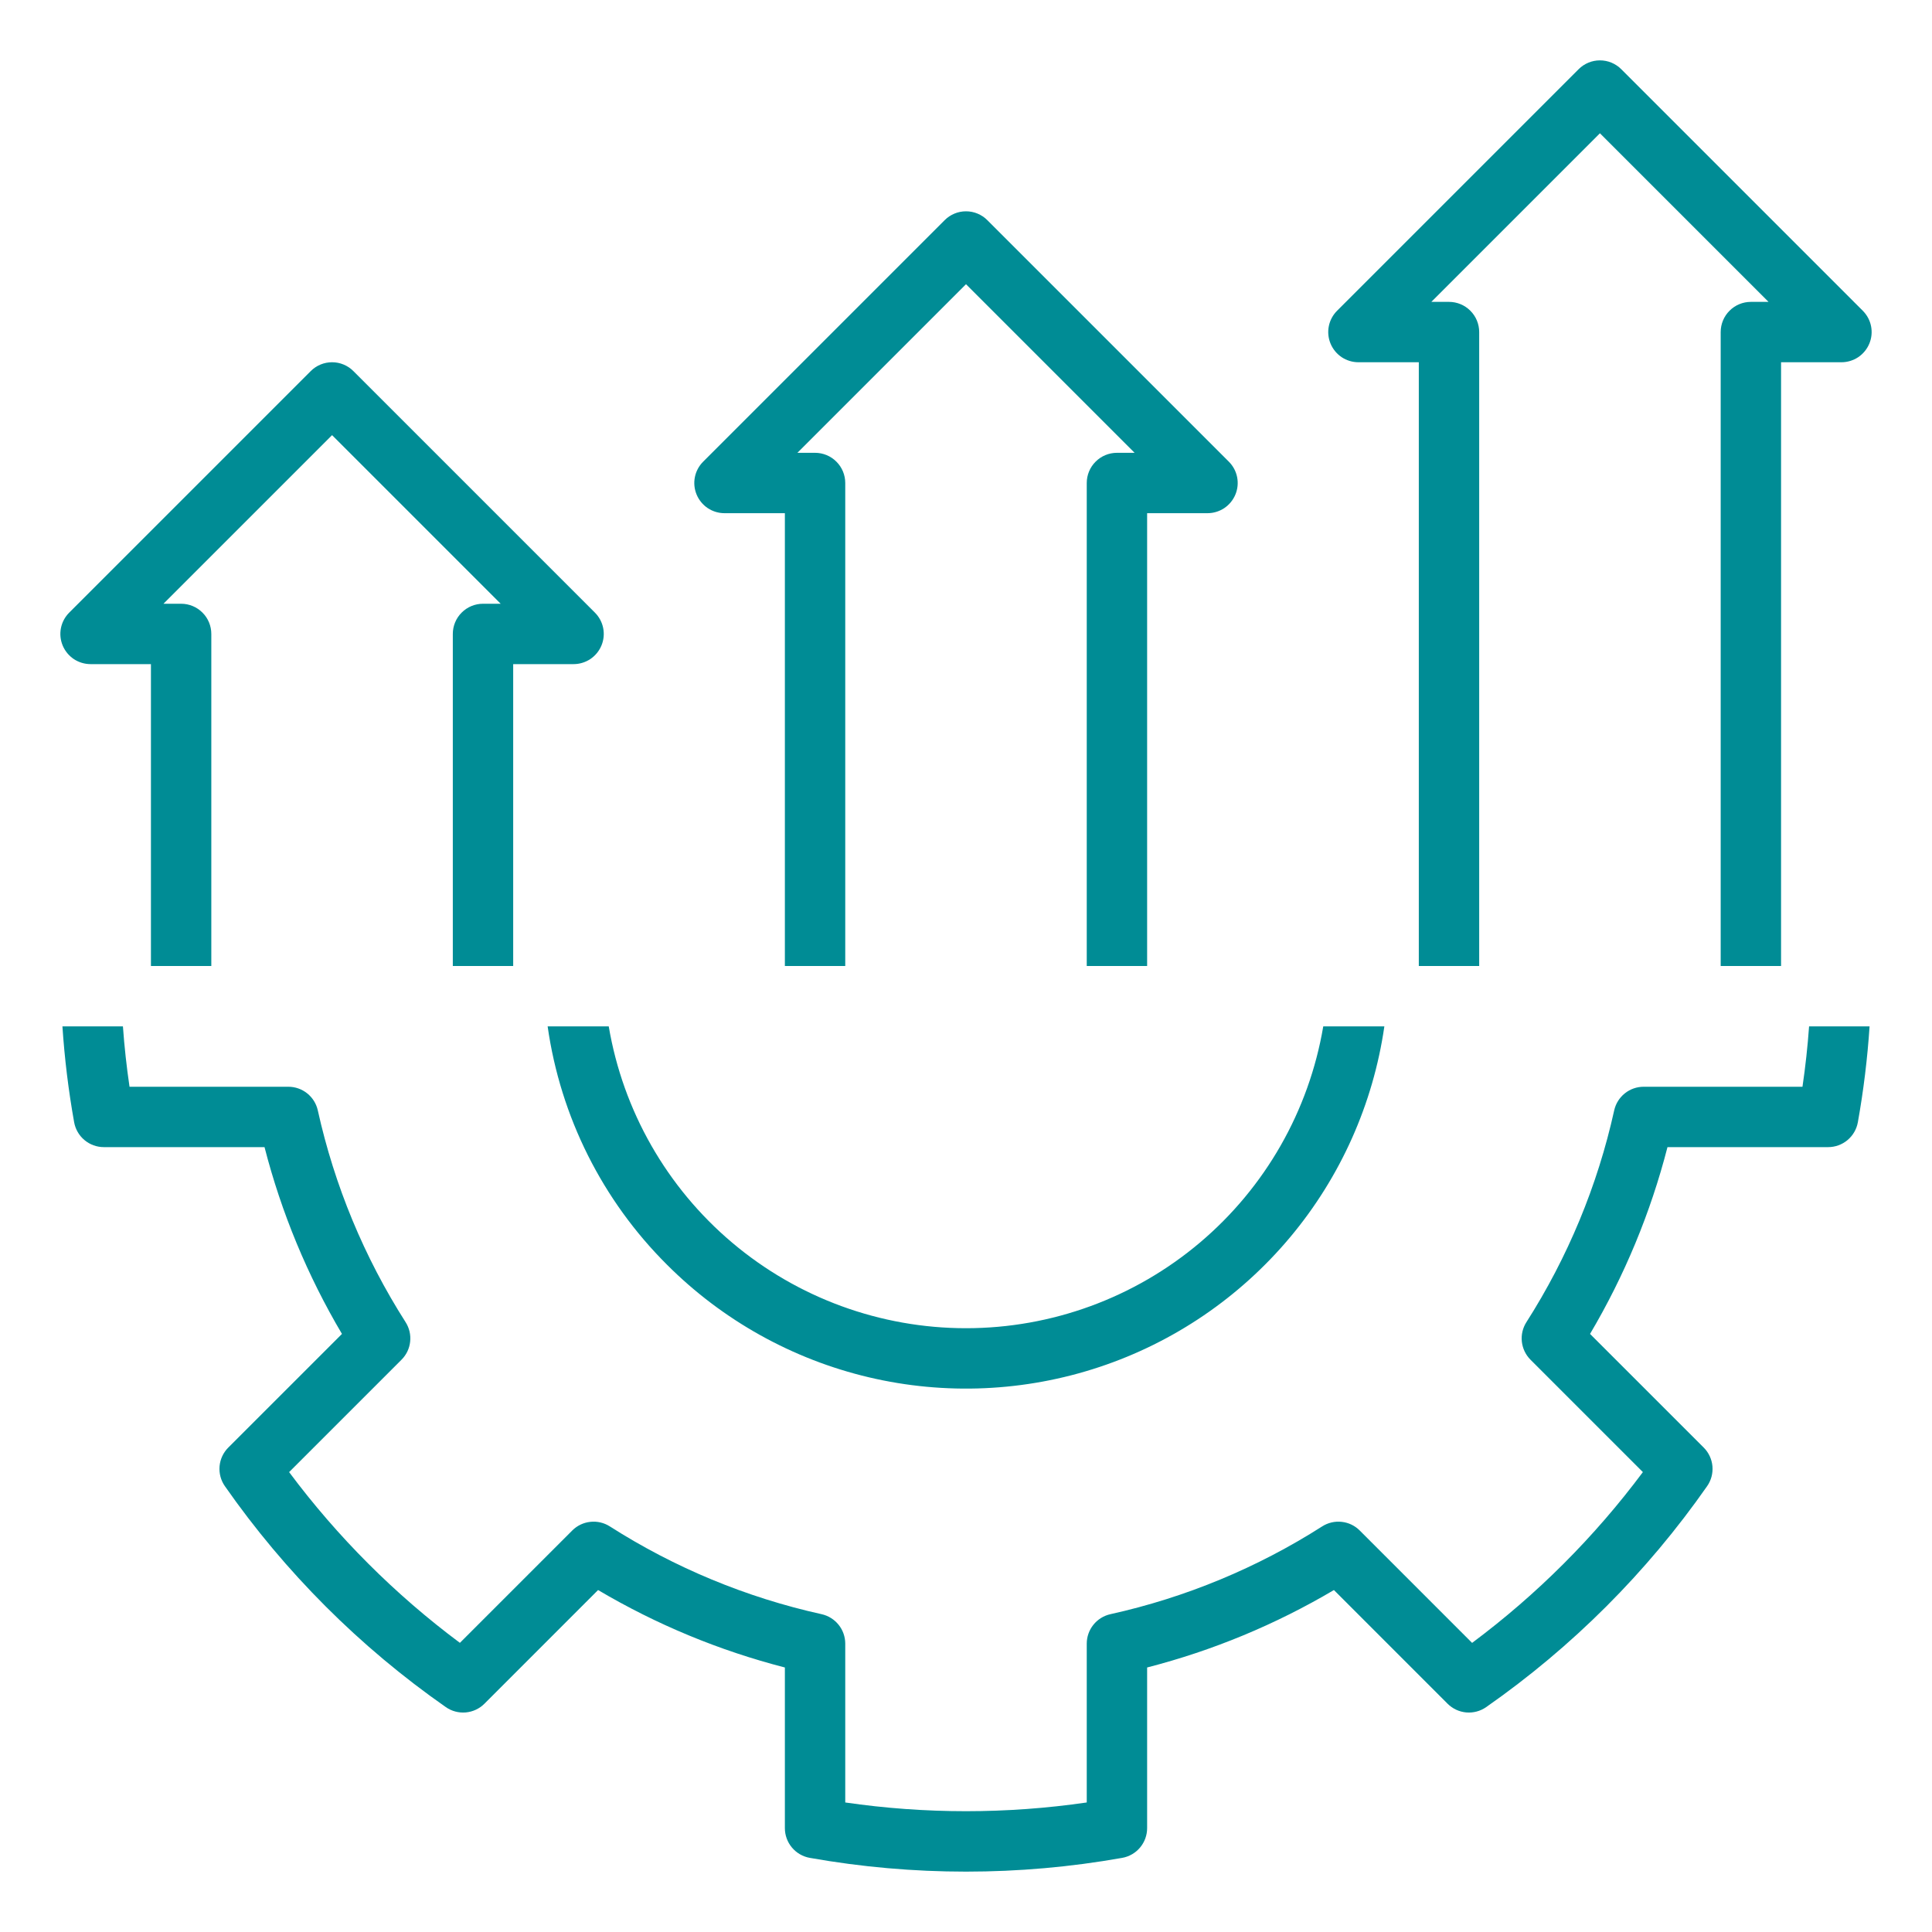
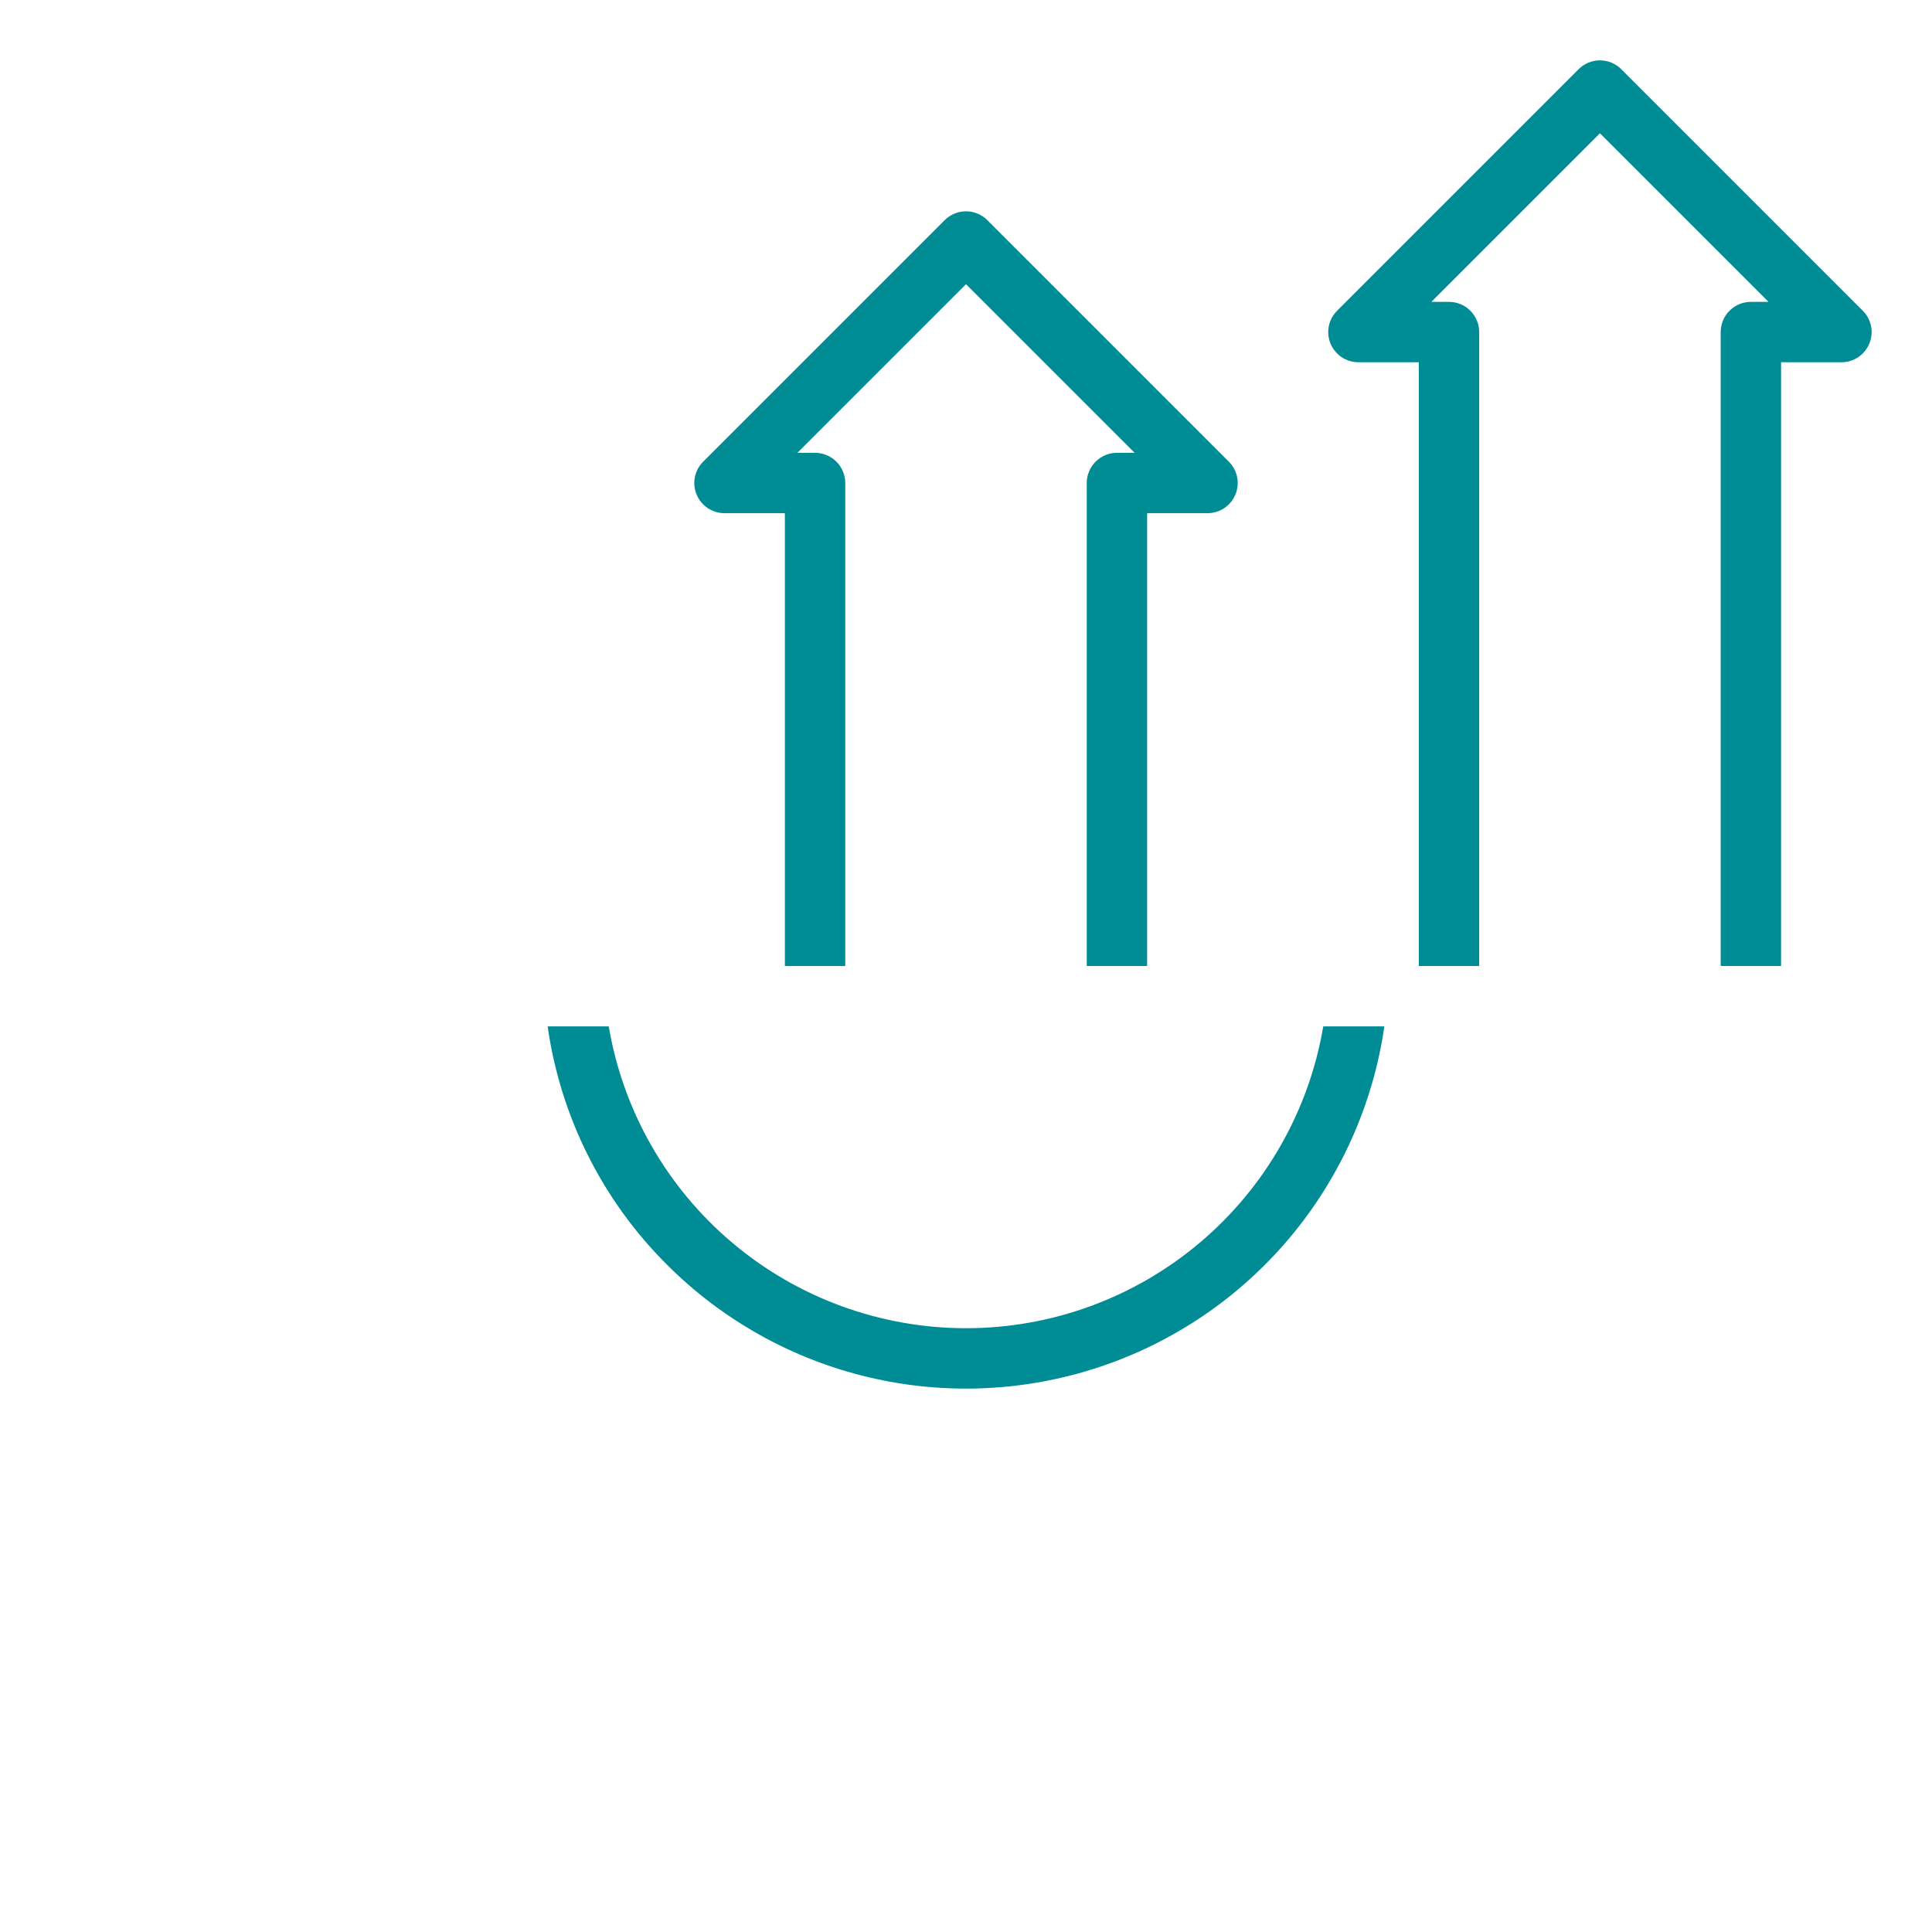
<svg xmlns="http://www.w3.org/2000/svg" width="48" height="48" viewBox="0 0 48 48" fill="none">
-   <path d="M44.782 27H40.836C40.666 27 40.5 27.058 40.367 27.165C40.234 27.272 40.141 27.421 40.104 27.588C39.691 29.456 38.952 31.236 37.923 32.849C37.831 32.993 37.791 33.164 37.81 33.334C37.829 33.504 37.905 33.662 38.025 33.782L40.817 36.574C39.615 38.186 38.186 39.615 36.574 40.817L33.782 38.025C33.662 37.904 33.504 37.828 33.334 37.81C33.164 37.791 32.993 37.831 32.849 37.923C31.236 38.952 29.456 39.69 27.588 40.104C27.421 40.141 27.272 40.234 27.165 40.367C27.058 40.5 27 40.666 27 40.836V44.782C25.011 45.071 22.99 45.071 21 44.782V40.836C21 40.666 20.942 40.5 20.835 40.367C20.728 40.234 20.579 40.141 20.412 40.104C18.544 39.69 16.764 38.952 15.151 37.923C15.007 37.831 14.836 37.791 14.666 37.81C14.496 37.828 14.338 37.904 14.217 38.025L11.426 40.816C9.814 39.615 8.385 38.186 7.183 36.574L9.975 33.782C10.096 33.662 10.172 33.504 10.19 33.334C10.209 33.164 10.169 32.993 10.077 32.849C9.048 31.236 8.31 29.456 7.896 27.588C7.859 27.421 7.766 27.272 7.633 27.165C7.5 27.058 7.334 27 7.164 27H3.218C3.145 26.505 3.09 26.005 3.054 25.5H1.551C1.604 26.299 1.701 27.094 1.842 27.882C1.873 28.055 1.964 28.212 2.099 28.325C2.234 28.438 2.404 28.5 2.58 28.5H6.572C6.991 30.13 7.639 31.692 8.496 33.141L5.672 35.964C5.547 36.089 5.471 36.253 5.455 36.428C5.44 36.603 5.486 36.779 5.587 36.923C7.08 39.061 8.939 40.92 11.077 42.413C11.221 42.514 11.397 42.56 11.572 42.545C11.747 42.529 11.911 42.453 12.036 42.328L14.859 39.504C16.308 40.361 17.87 41.009 19.5 41.428V45.42C19.5 45.596 19.562 45.766 19.675 45.901C19.788 46.036 19.945 46.127 20.118 46.158C22.686 46.614 25.314 46.614 27.882 46.158C28.055 46.127 28.212 46.036 28.325 45.901C28.438 45.766 28.5 45.596 28.5 45.42V41.428C30.13 41.009 31.692 40.361 33.141 39.504L35.964 42.328C36.089 42.453 36.253 42.529 36.428 42.545C36.603 42.56 36.779 42.514 36.923 42.413C39.061 40.92 40.92 39.061 42.413 36.923C42.514 36.779 42.56 36.604 42.545 36.428C42.529 36.253 42.453 36.089 42.328 35.964L39.504 33.141C40.361 31.692 41.009 30.13 41.428 28.5H45.42C45.596 28.5 45.766 28.438 45.901 28.325C46.036 28.212 46.127 28.055 46.158 27.882C46.299 27.094 46.396 26.299 46.449 25.5H44.946C44.91 26.004 44.855 26.504 44.782 27Z" fill="#008C95" />
  <path d="M16.575 31.425C17.953 32.803 19.688 33.77 21.584 34.218C23.48 34.666 25.464 34.578 27.314 33.963C29.163 33.349 30.804 32.231 32.055 30.736C33.305 29.242 34.115 27.429 34.394 25.5H32.876C32.521 27.597 31.435 29.501 29.81 30.873C28.185 32.246 26.127 32.999 24 32.999C21.873 32.999 19.815 32.246 18.19 30.873C16.565 29.501 15.479 27.597 15.124 25.5H13.606C13.925 27.745 14.967 29.826 16.575 31.425Z" fill="#008C95" />
  <path d="M33.75 9H35.25V24H36.75V8.25C36.75 8.051 36.671 7.86 36.53 7.72C36.39 7.579 36.199 7.5 36 7.5H35.561L39.75 3.311L43.939 7.5H43.5C43.301 7.5 43.11 7.579 42.97 7.72C42.829 7.86 42.75 8.051 42.75 8.25V24H44.25V9H45.75C45.898 9 46.043 8.956 46.167 8.874C46.29 8.791 46.386 8.674 46.443 8.537C46.5 8.4 46.515 8.249 46.486 8.104C46.457 7.958 46.385 7.825 46.28 7.72L40.28 1.72C40.211 1.65 40.128 1.595 40.037 1.557C39.946 1.519 39.849 1.5 39.75 1.5C39.651 1.5 39.554 1.519 39.463 1.557C39.372 1.595 39.289 1.65 39.22 1.72L33.22 7.72C33.115 7.825 33.043 7.958 33.014 8.104C32.985 8.249 33 8.4 33.057 8.537C33.114 8.674 33.21 8.791 33.333 8.874C33.457 8.956 33.602 9 33.75 9Z" fill="#008C95" />
  <path d="M18 12.75H19.5V24H21V12C21 11.801 20.921 11.61 20.78 11.47C20.64 11.329 20.449 11.25 20.25 11.25H19.811L24 7.061L28.189 11.25H27.75C27.551 11.25 27.36 11.329 27.22 11.47C27.079 11.61 27 11.801 27 12V24H28.5V12.75H30C30.148 12.75 30.293 12.706 30.417 12.624C30.54 12.541 30.636 12.424 30.693 12.287C30.75 12.15 30.765 11.999 30.736 11.854C30.707 11.708 30.635 11.575 30.53 11.47L24.53 5.47C24.461 5.4 24.378 5.345 24.287 5.307C24.196 5.269 24.099 5.25 24 5.25C23.901 5.25 23.804 5.269 23.713 5.307C23.622 5.345 23.539 5.4 23.47 5.47L17.47 11.47C17.365 11.575 17.293 11.708 17.264 11.854C17.235 11.999 17.25 12.15 17.307 12.287C17.364 12.424 17.46 12.541 17.583 12.624C17.707 12.706 17.852 12.75 18 12.75Z" fill="#008C95" />
-   <path d="M2.25 16.5H3.75V24H5.25V15.75C5.25 15.551 5.171 15.36 5.03 15.22C4.89 15.079 4.699 15 4.5 15H4.061L8.25 10.811L12.439 15H12C11.801 15 11.61 15.079 11.47 15.22C11.329 15.36 11.25 15.551 11.25 15.75V24H12.75V16.5H14.25C14.398 16.5 14.543 16.456 14.667 16.374C14.79 16.291 14.886 16.174 14.943 16.037C15 15.9 15.015 15.749 14.986 15.604C14.957 15.458 14.885 15.325 14.78 15.22L8.78 9.22C8.711 9.15 8.628 9.095 8.537 9.057C8.446 9.019 8.348 9 8.25 9C8.152 9 8.054 9.019 7.963 9.057C7.872 9.095 7.789 9.15 7.72 9.22L1.72 15.22C1.615 15.325 1.543 15.458 1.514 15.604C1.485 15.749 1.5 15.9 1.557 16.037C1.614 16.174 1.71 16.291 1.833 16.374C1.957 16.456 2.102 16.5 2.25 16.5Z" fill="#008C95" />
</svg>